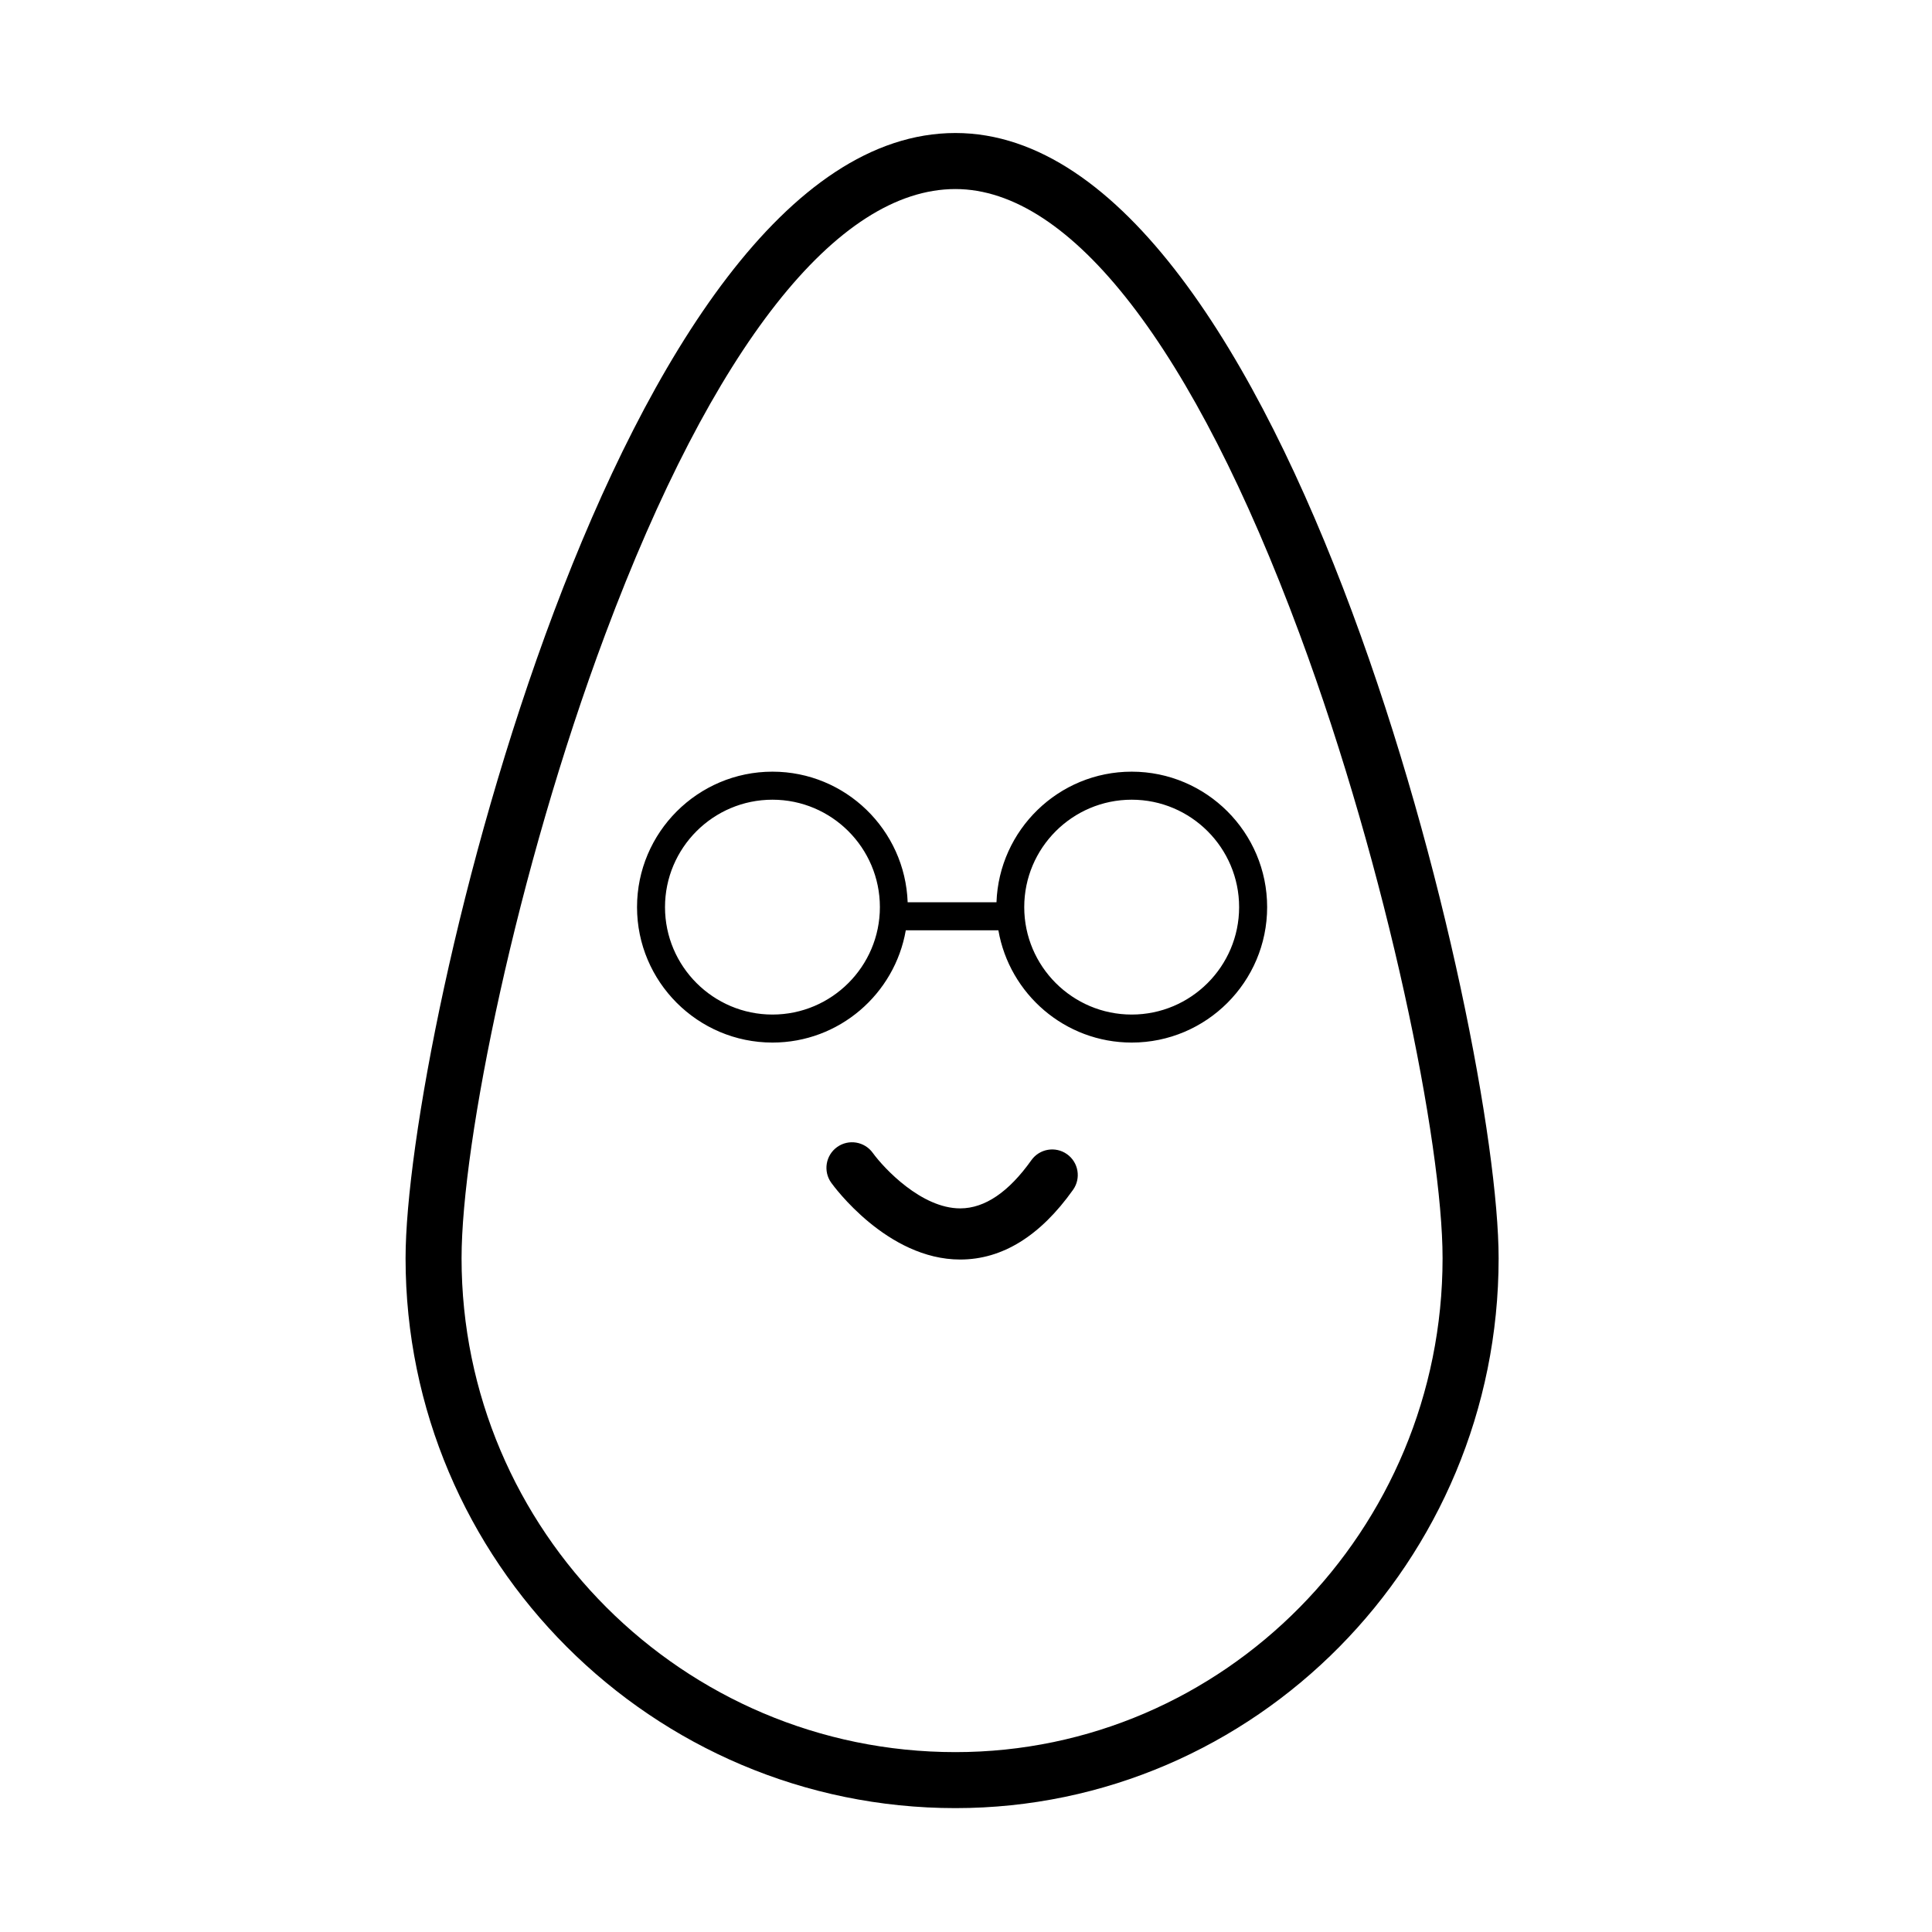
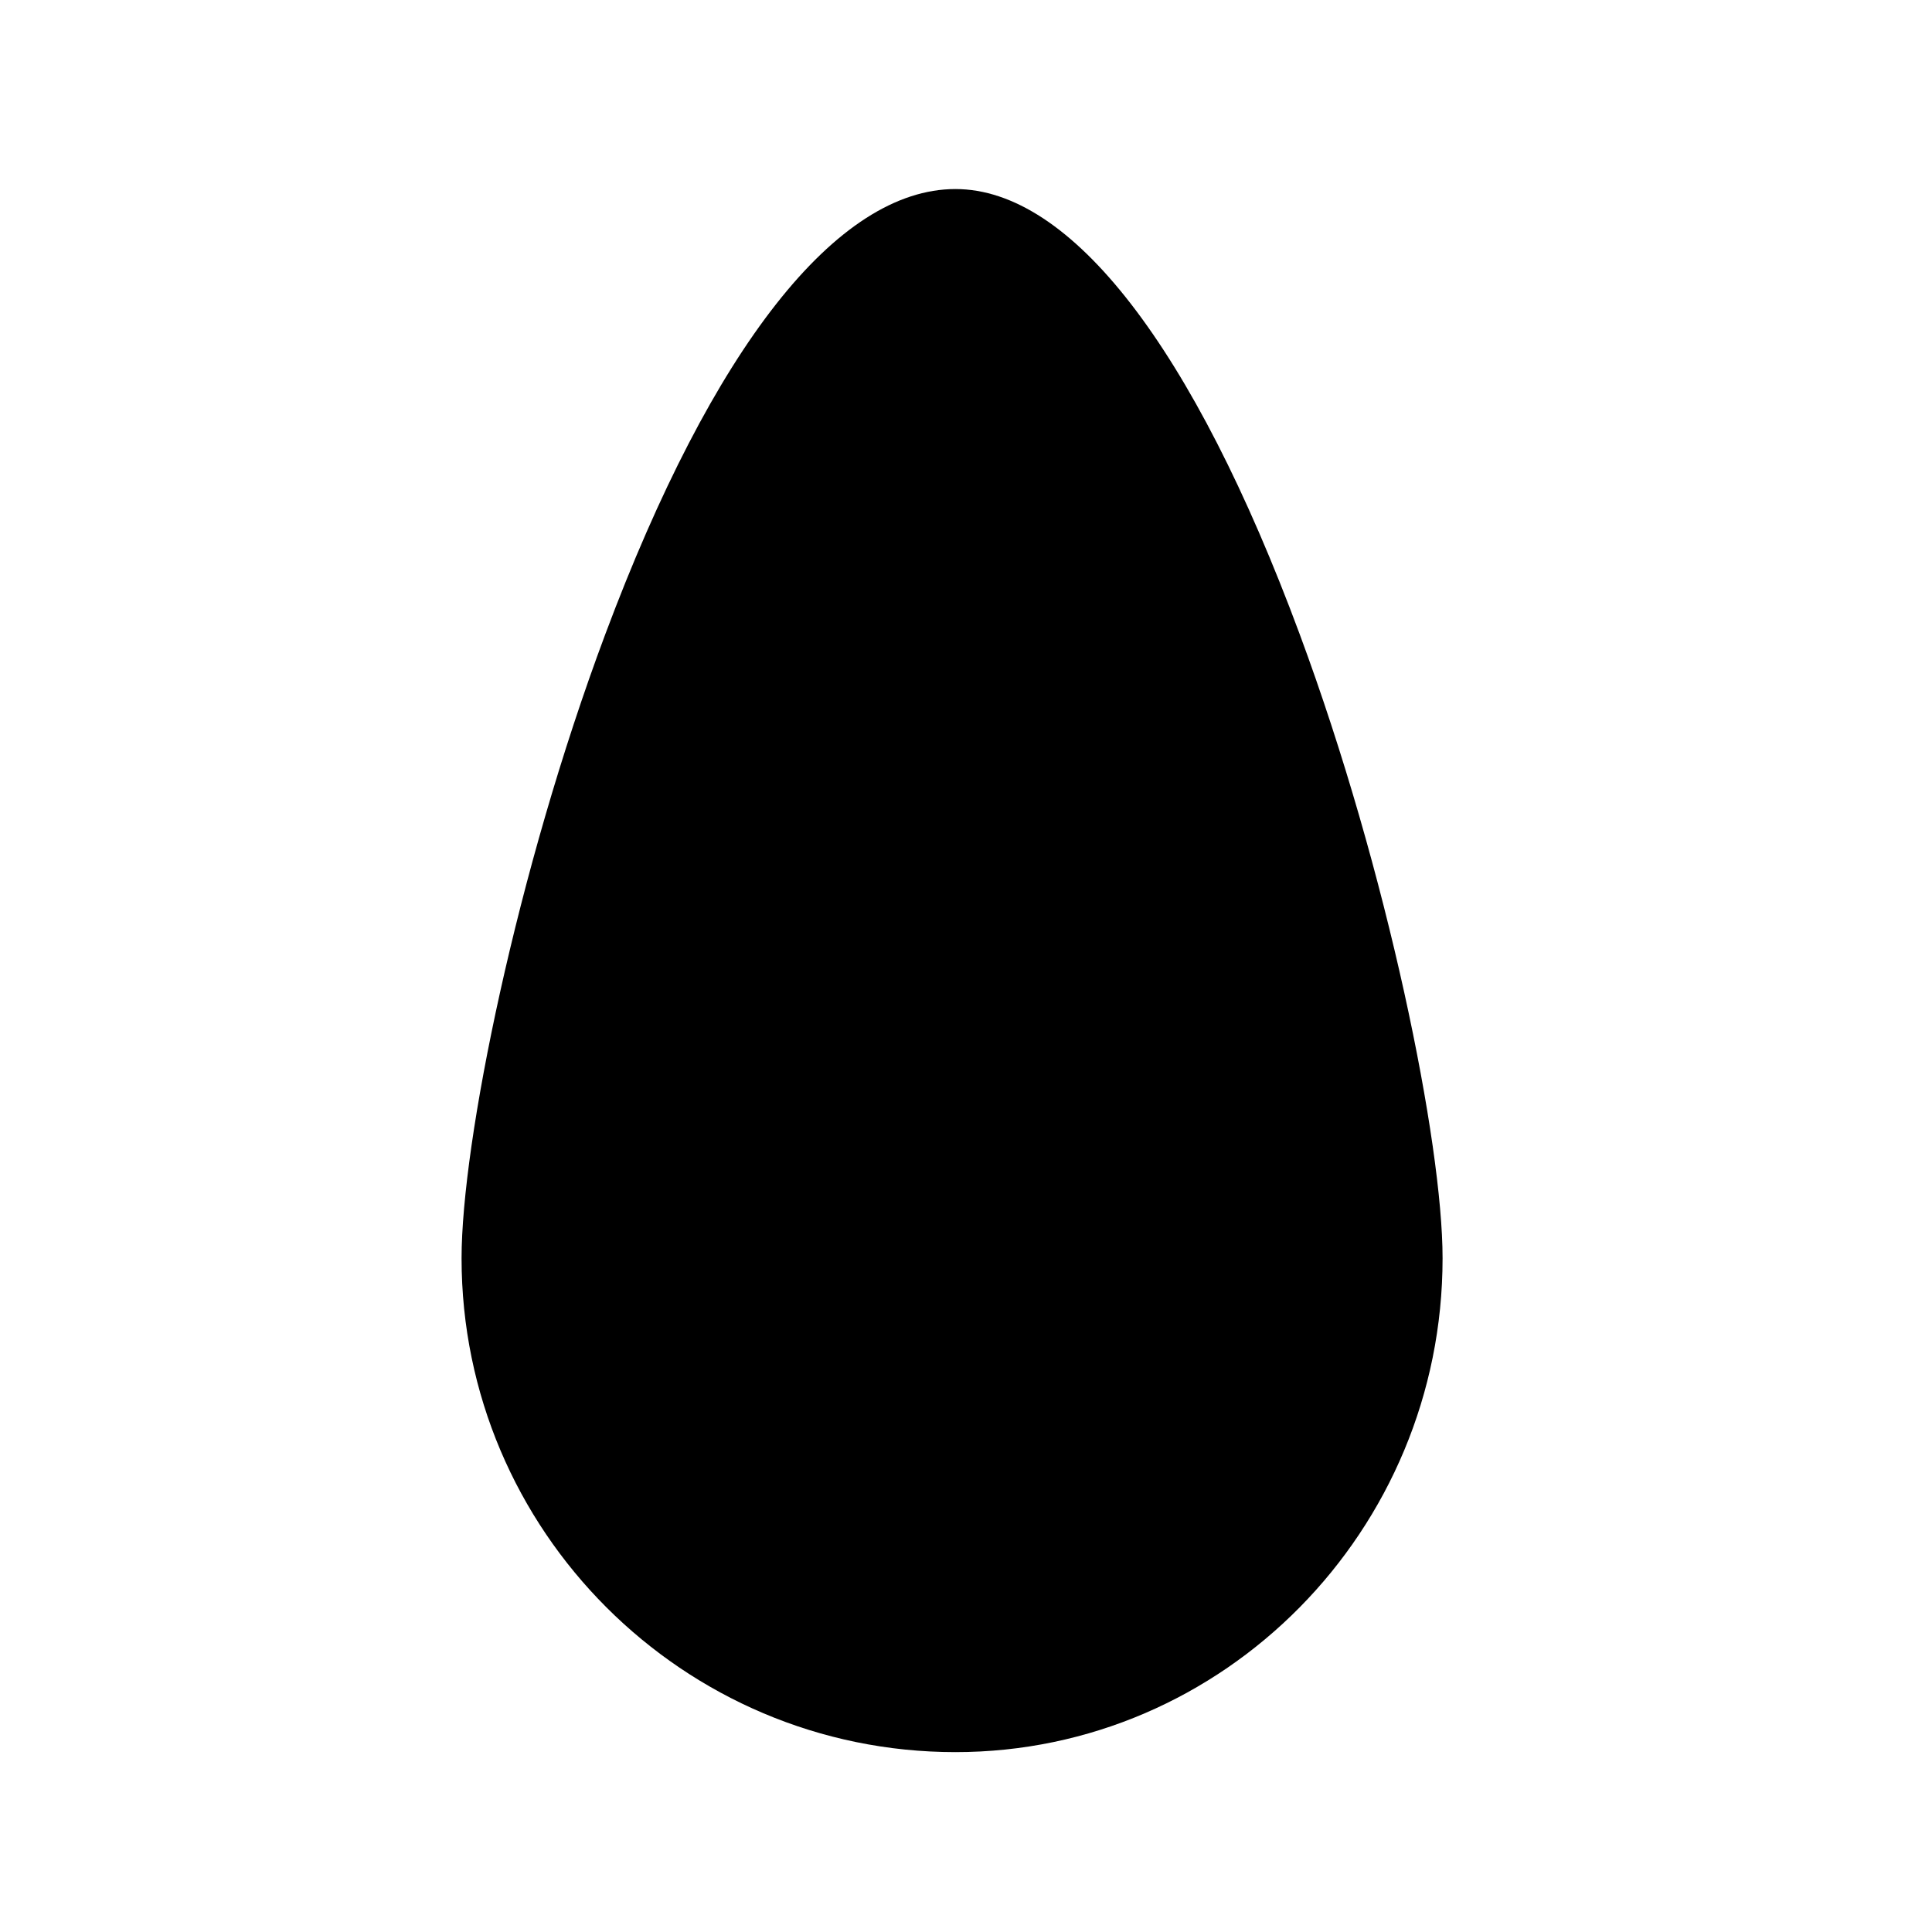
<svg xmlns="http://www.w3.org/2000/svg" fill="#000000" width="800px" height="800px" version="1.1" viewBox="144 144 512 512">
  <g>
-     <path d="m397.2 179.25c-89.281 0-145.72 238.52-145.72 298.2 0 80.352 65.371 145.72 145.72 145.72 79.371 0 143.95-65.371 143.95-145.72-0.004-59.676-55.754-298.2-143.95-298.2zm0 429.08c-72.164 0-130.88-58.707-130.88-130.88 0-30.578 14.566-102.51 38.094-165.39 28.457-76.07 61.406-117.96 92.781-117.96 30.625 0 63.027 41.887 91.227 117.94 23.398 63.105 37.875 135 37.875 165.41-0.004 72.168-57.914 130.88-129.1 130.88z" />
+     <path d="m397.2 179.25zm0 429.08c-72.164 0-130.88-58.707-130.88-130.88 0-30.578 14.566-102.51 38.094-165.39 28.457-76.07 61.406-117.96 92.781-117.96 30.625 0 63.027 41.887 91.227 117.94 23.398 63.105 37.875 135 37.875 165.41-0.004 72.168-57.914 130.88-129.1 130.88z" />
    <path d="m443.91 348.5c-19.363 0-35.152 15.418-35.832 34.617h-23.539c-0.68-19.199-16.469-34.617-35.824-34.617-19.793 0-35.895 16.102-35.895 35.895s16.102 35.895 35.895 35.895c17.695 0 32.398-12.883 35.328-29.75h24.539c2.926 16.867 17.633 29.75 35.332 29.75 19.789 0 35.891-16.102 35.891-35.895 0.004-19.793-16.105-35.895-35.895-35.895zm-95.199 64.367c-15.699 0-28.477-12.773-28.477-28.469 0-15.699 12.773-28.469 28.477-28.469 15.699 0 28.469 12.773 28.469 28.469 0 15.695-12.77 28.469-28.469 28.469zm95.199 0c-15.699 0-28.477-12.773-28.477-28.469 0-15.699 12.773-28.469 28.477-28.469 15.699 0 28.469 12.773 28.469 28.469 0 15.695-12.77 28.469-28.469 28.469z" />
-     <path d="m426.77 449.87c-3.047-2.168-7.285-1.457-9.453 1.602-6 8.438-12.316 12.73-18.793 12.762h-0.066c-10.254 0-20.176-10.59-23.156-14.695-2.18-3.039-6.418-3.734-9.457-1.559-3.043 2.18-3.742 6.414-1.559 9.461 0.594 0.832 14.809 20.348 34.172 20.348h0.055c11.117-0.02 21.16-6.238 29.852-18.469 2.172-3.051 1.453-7.281-1.594-9.449z" />
  </g>
</svg>